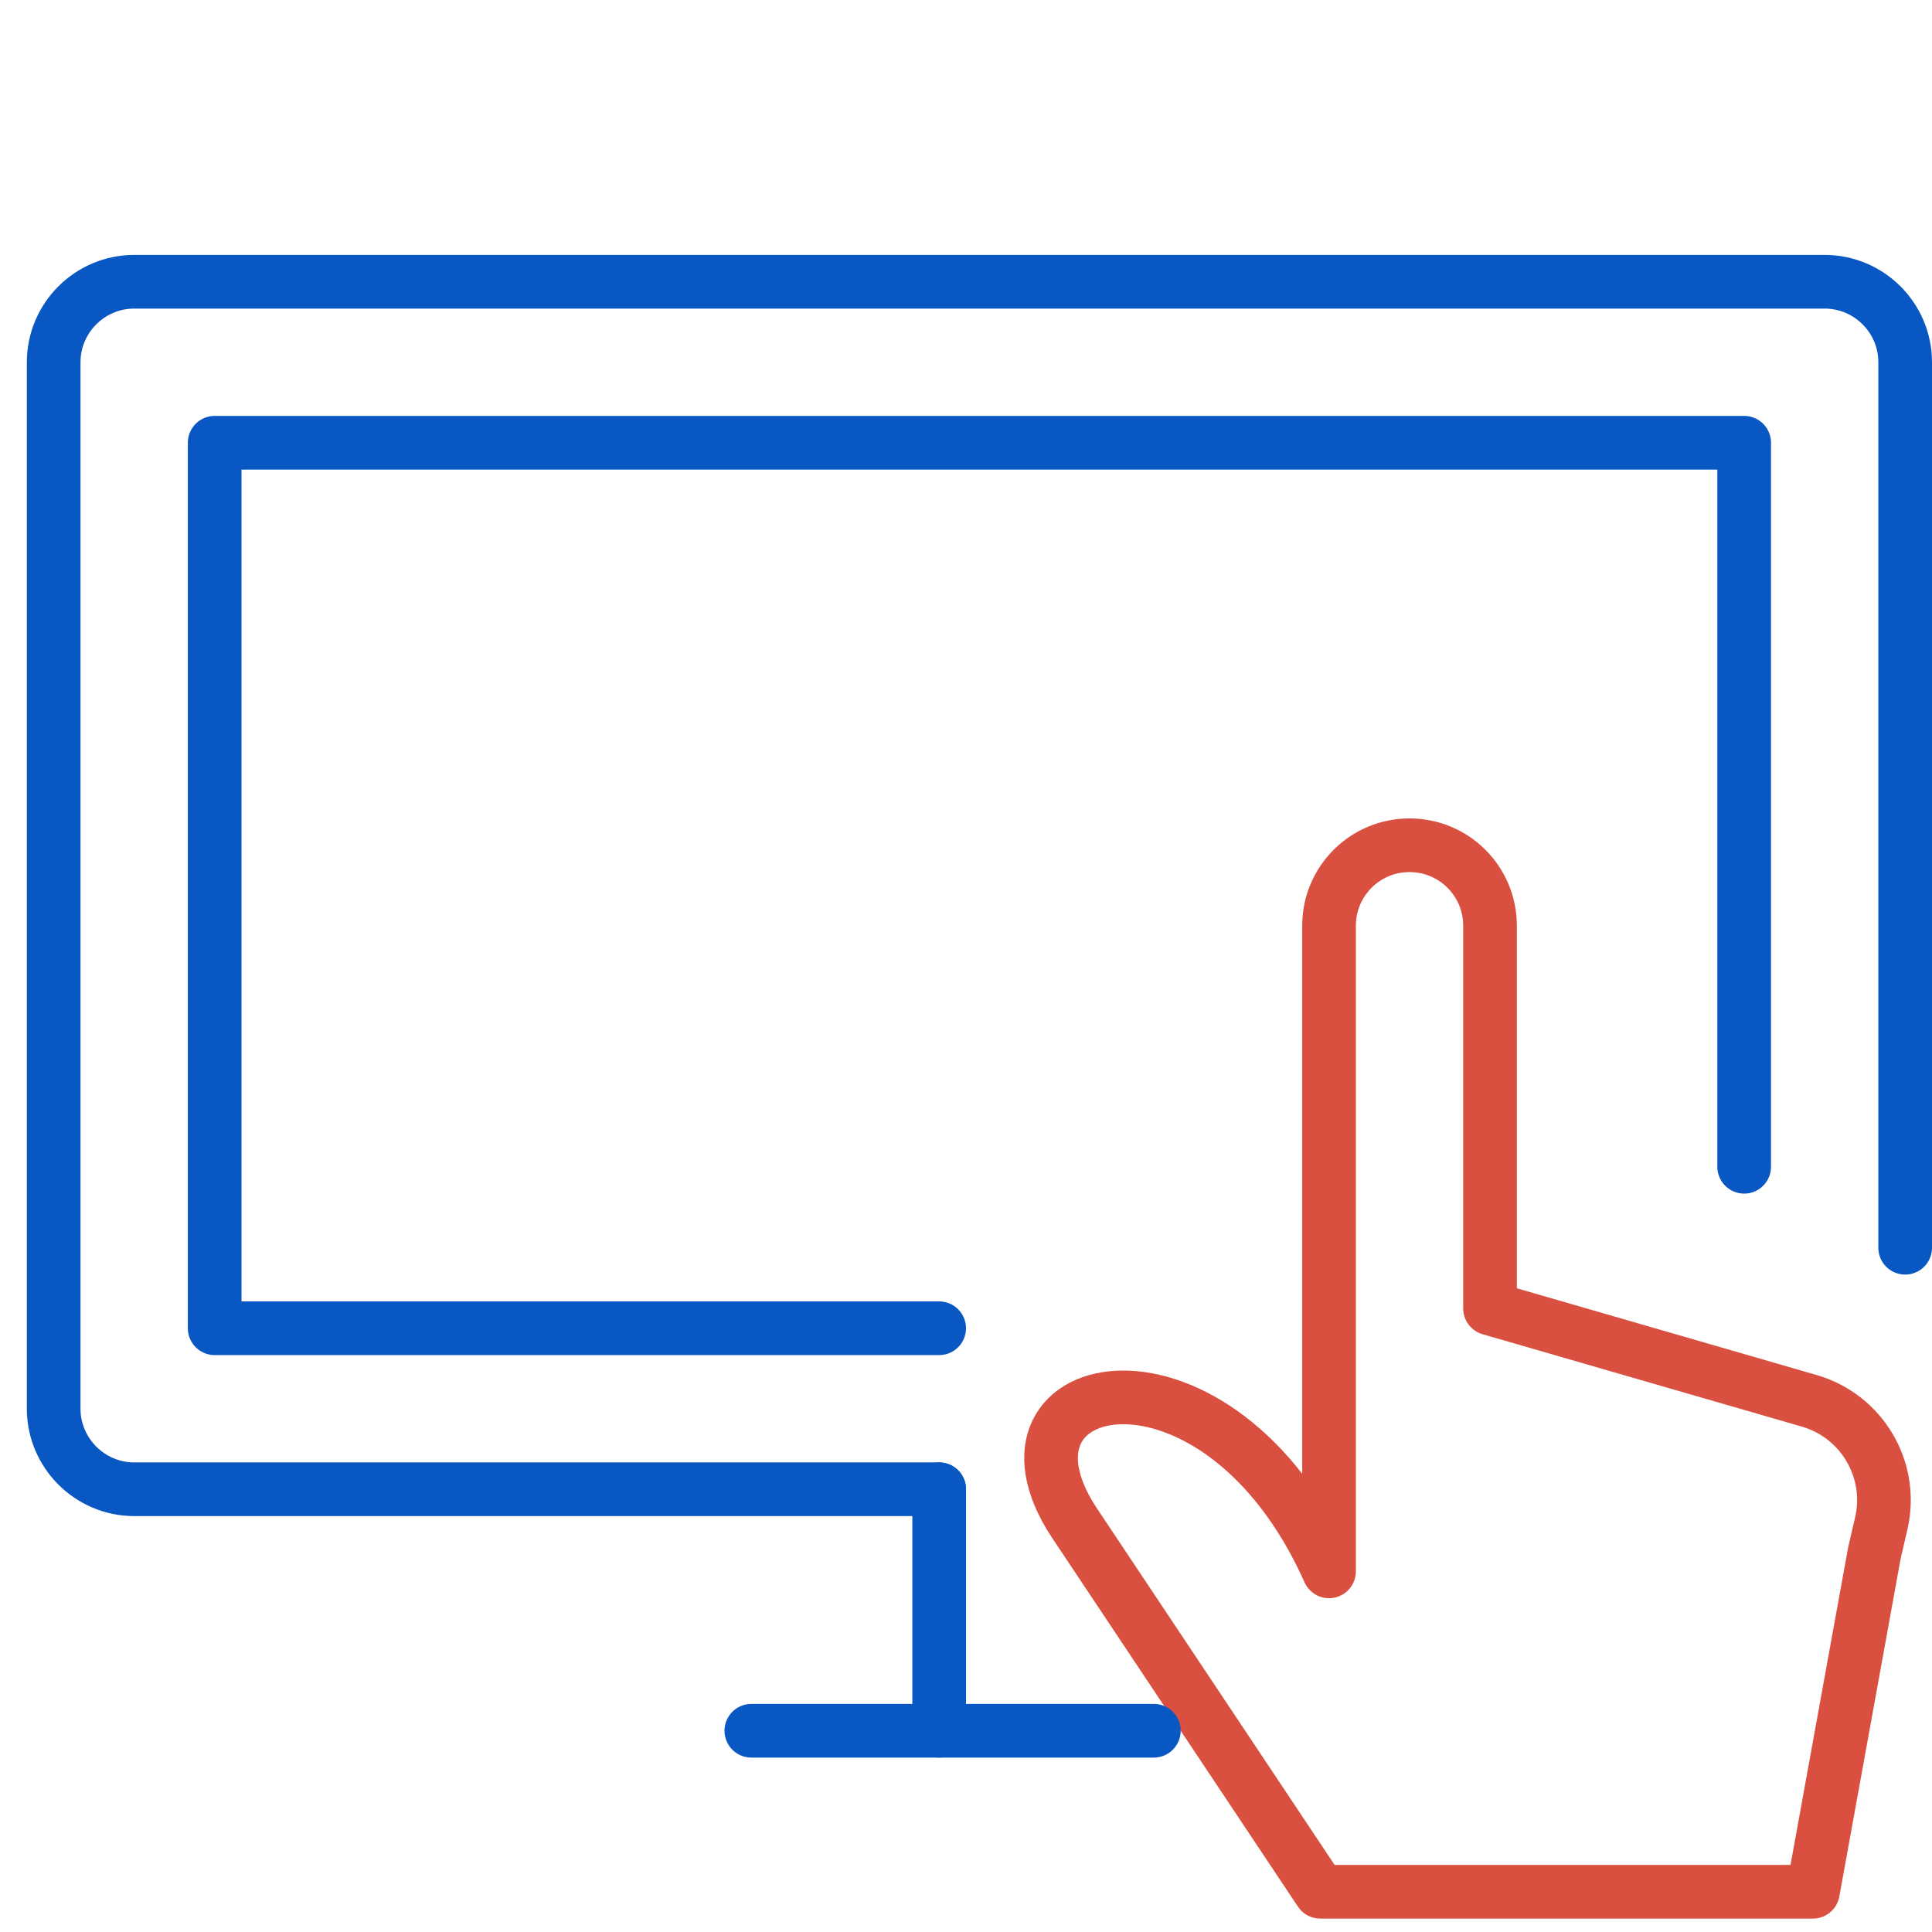
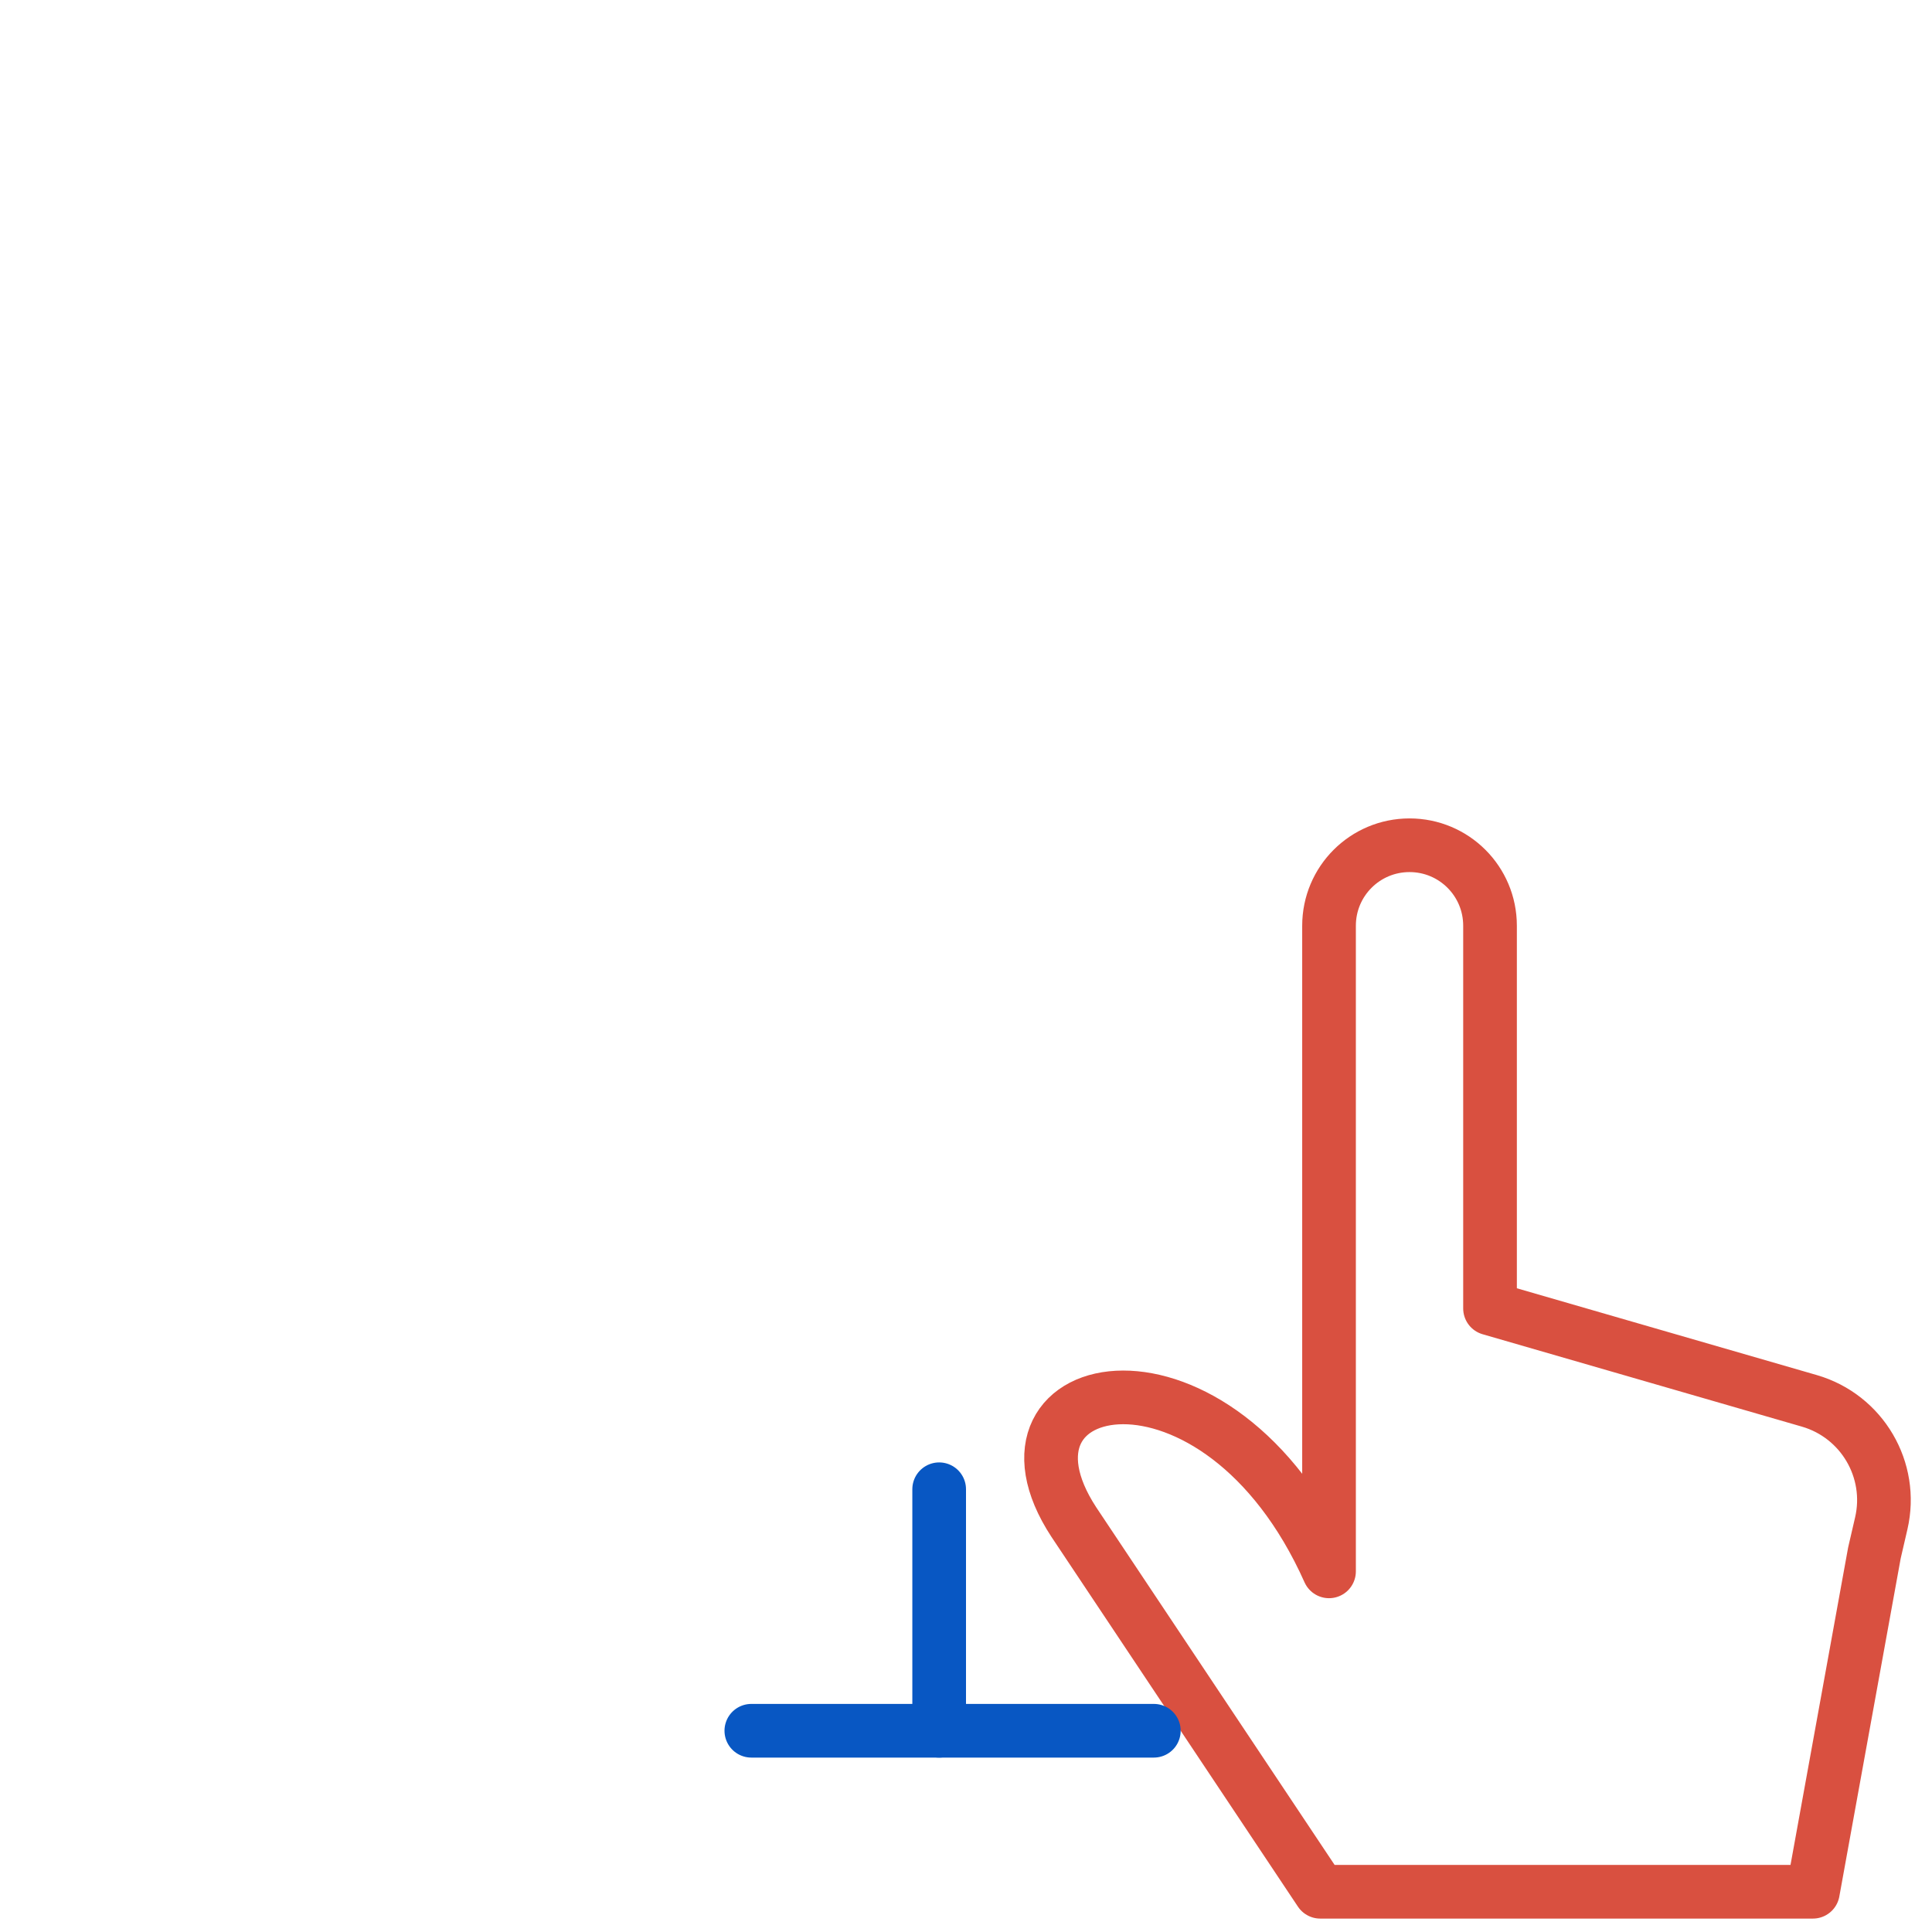
<svg xmlns="http://www.w3.org/2000/svg" width="72" height="72" viewBox="0 0 72 72" fill="none">
  <path fill-rule="evenodd" clip-rule="evenodd" d="M49.529 34.5C49.529 32.841 50.87 31.5 52.529 31.5C54.188 31.5 55.529 32.841 55.529 34.5V48.762L67.43 52.206C69.392 52.776 70.571 54.78 70.109 56.772L69.854 57.873L67.562 70.5H49.202L40.019 56.724C36.374 51.159 45.386 49.284 49.529 58.56V34.5Z" stroke="#D95040" stroke-width="2" stroke-linejoin="round" />
-   <path d="M35 55.5H5C3.35 55.5 2 54.147 2 52.5V13.5C2 11.847 3.35 10.5 5 10.5H68C69.653 10.5 71 11.847 71 13.5V46.5" stroke="#0857C3" stroke-width="2" stroke-linecap="round" stroke-linejoin="round" />
-   <path d="M35 49.5H8V16.5H65V43.482" stroke="#0857C3" stroke-width="2" stroke-linecap="round" stroke-linejoin="round" />
  <path d="M28 64.5H43" stroke="#0857C3" stroke-width="2" stroke-linecap="round" stroke-linejoin="round" />
  <path d="M35 55.5V64.5" stroke="#0857C3" stroke-width="2" stroke-linecap="round" stroke-linejoin="round" />
</svg>